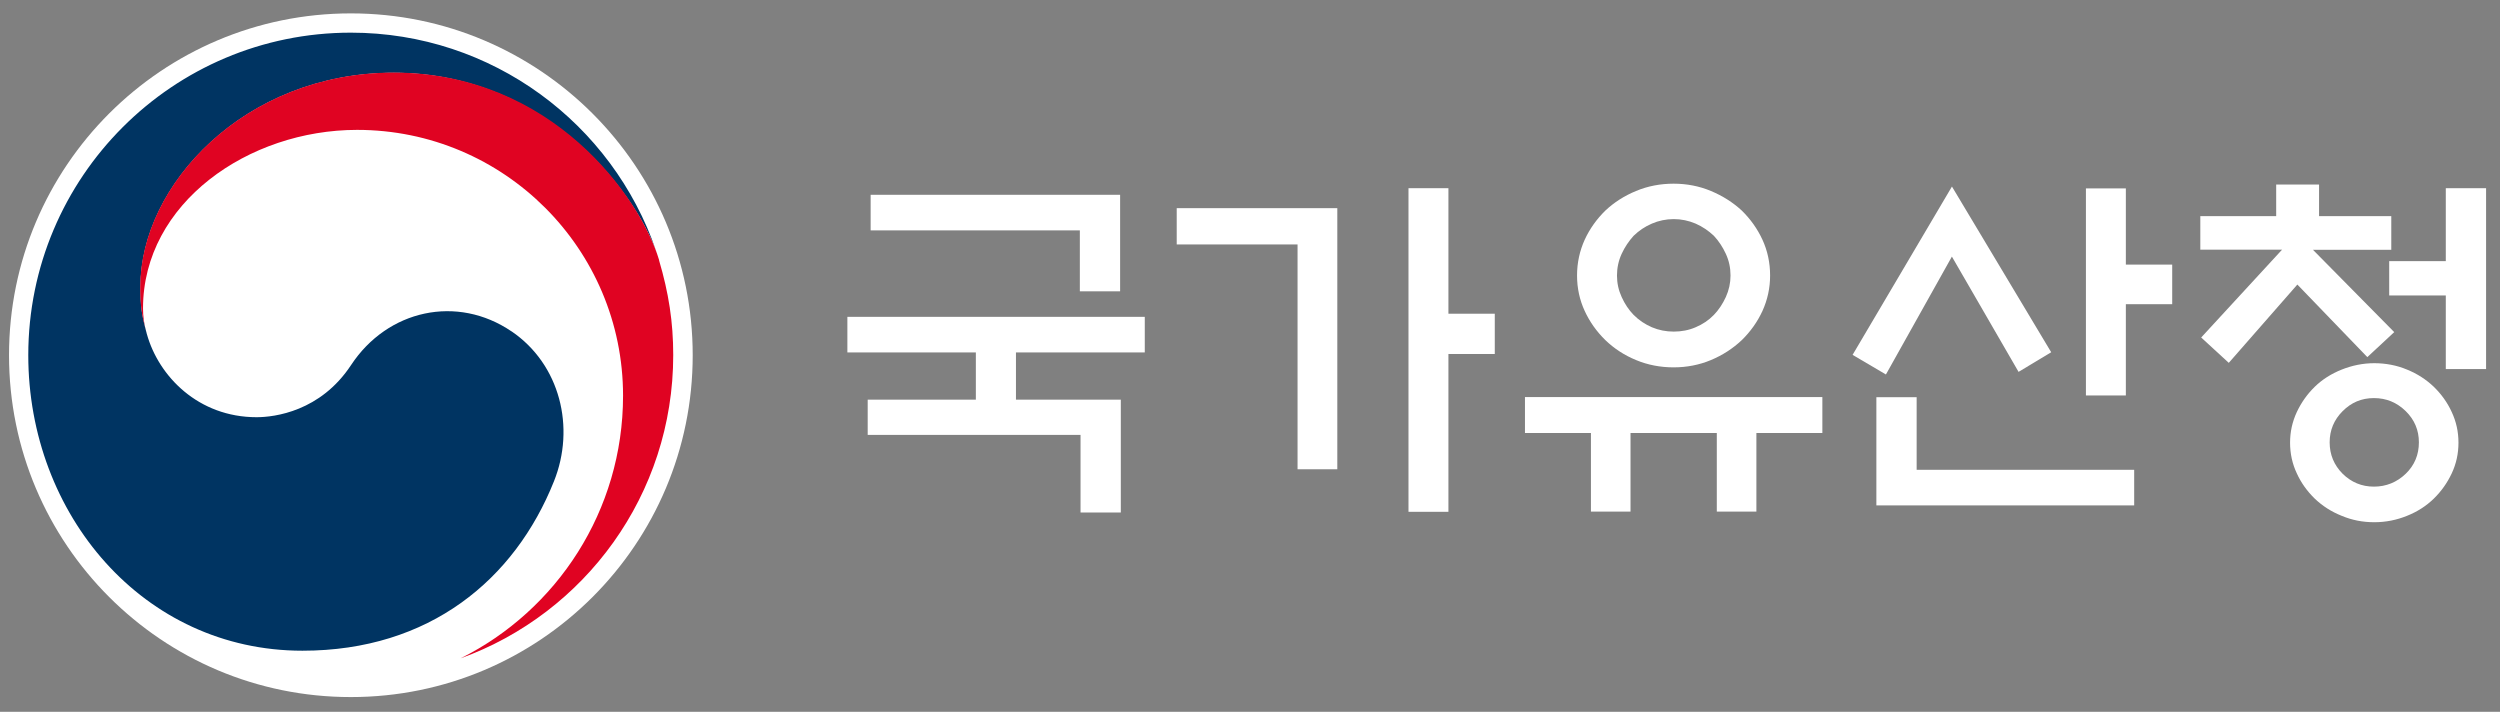
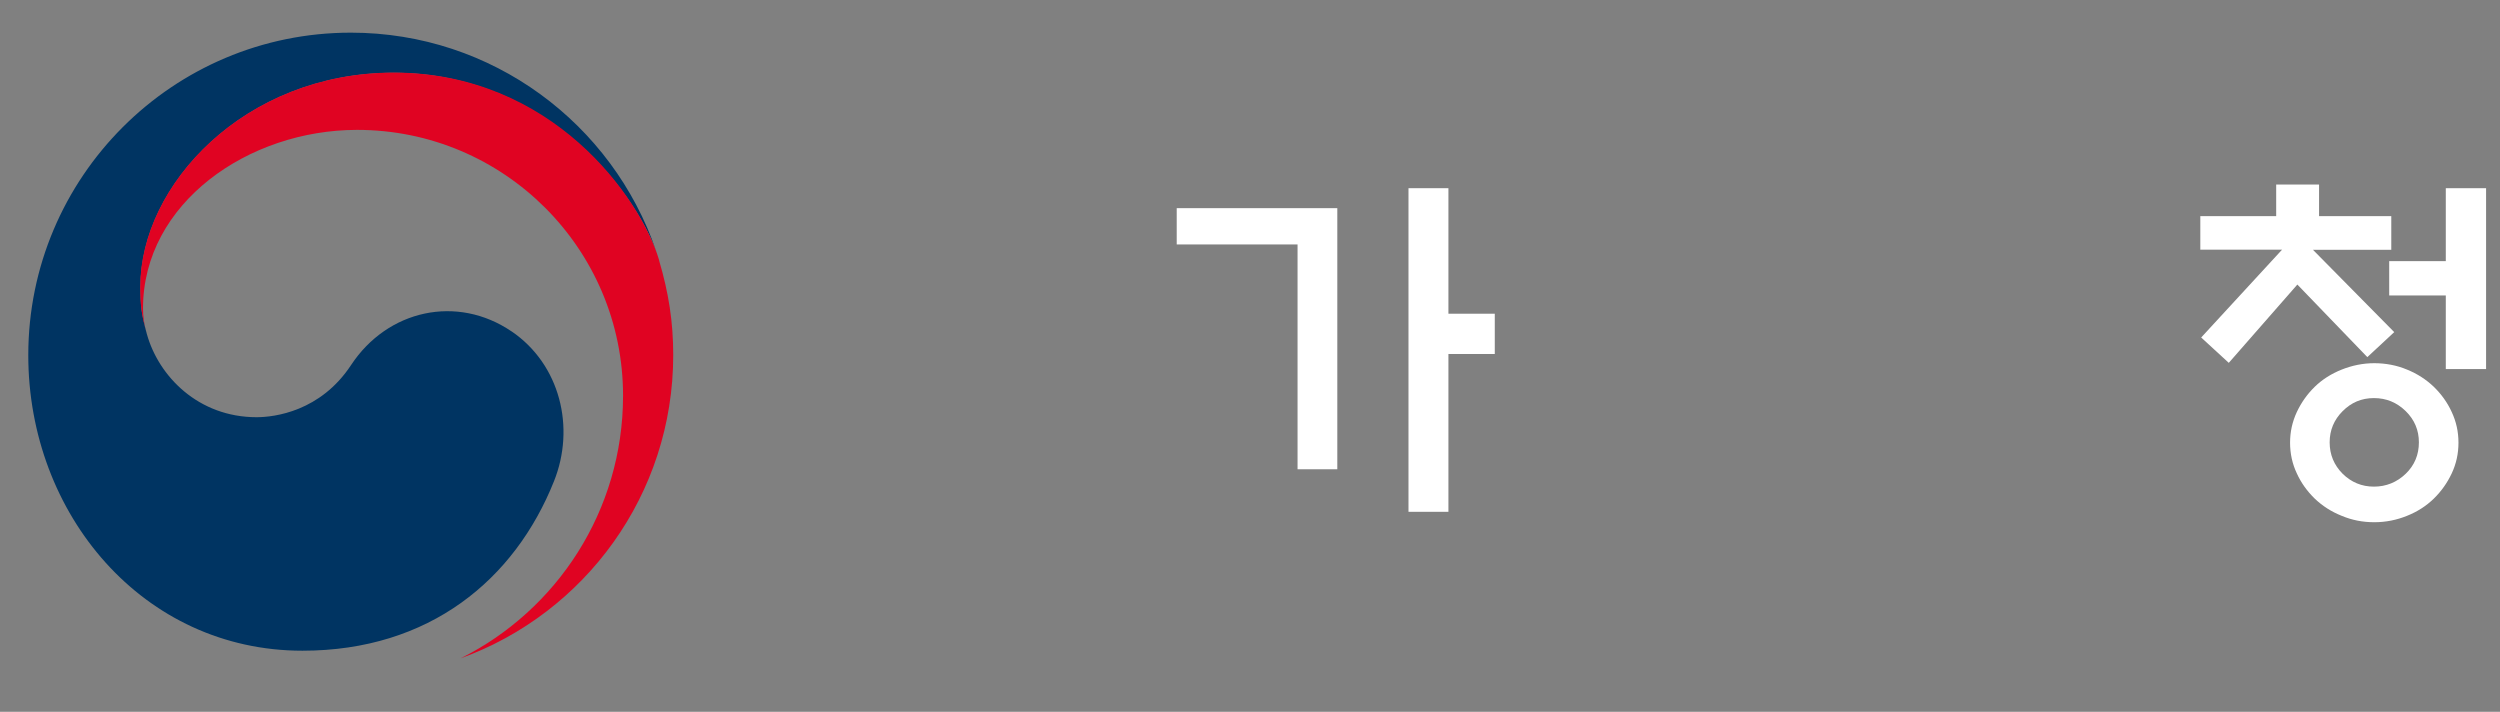
<svg xmlns="http://www.w3.org/2000/svg" width="144" height="41" viewBox="0 0 144 41" fill="none">
  <rect x="0" y="0" width="144" height="41" fill="#808080" stroke="none" />
  <g clip-path="url(#clip0_5845_99)">
-     <path d="M56.209 23.02V20.3H48.809V18.25H65.939V20.3H58.519V23.02H64.559V29.52H62.239V25.05H49.979V23.02H56.209ZM64.519 11.22V16.78H62.199V13.27H50.149V11.22H64.519Z" fill="white" />
    <path d="M77.039 27.03H74.739V14.08H67.779V11.99H77.029V27.03H77.039ZM83.429 18.07H86.099V20.39H83.429V29.48H81.129V10.84H83.429V18.07Z" fill="white" />
-     <path d="M87.838 22.87H104.968V24.94H101.168V29.47H98.888V24.94H93.918V29.47H91.638V24.94H87.838V22.87ZM101.958 15.87C101.958 16.59 101.808 17.27 101.518 17.91C101.228 18.54 100.828 19.1 100.328 19.59C99.808 20.08 99.218 20.46 98.548 20.74C97.878 21.02 97.158 21.16 96.398 21.16C95.638 21.16 94.908 21.02 94.238 20.74C93.558 20.46 92.978 20.08 92.468 19.59C91.968 19.1 91.568 18.54 91.278 17.91C90.988 17.28 90.838 16.6 90.838 15.87C90.838 15.14 90.988 14.45 91.278 13.81C91.568 13.18 91.968 12.62 92.468 12.13C92.968 11.66 93.558 11.28 94.238 11C94.908 10.72 95.638 10.58 96.398 10.58C97.158 10.58 97.878 10.72 98.548 11C99.218 11.28 99.808 11.65 100.328 12.13C100.828 12.62 101.228 13.18 101.518 13.81C101.808 14.44 101.958 15.13 101.958 15.87ZM99.678 15.87C99.678 15.42 99.588 15.01 99.408 14.62C99.228 14.23 98.998 13.88 98.718 13.58C98.408 13.29 98.058 13.05 97.668 12.88C97.268 12.71 96.848 12.62 96.408 12.62C95.968 12.62 95.538 12.71 95.148 12.88C94.748 13.05 94.398 13.29 94.098 13.58C93.818 13.89 93.588 14.23 93.408 14.62C93.228 15.01 93.138 15.43 93.138 15.87C93.138 16.31 93.228 16.72 93.408 17.11C93.588 17.51 93.818 17.85 94.098 18.14C94.408 18.45 94.758 18.68 95.148 18.85C95.548 19.02 95.968 19.1 96.408 19.1C96.848 19.1 97.278 19.02 97.668 18.85C98.068 18.68 98.418 18.45 98.718 18.14C98.998 17.85 99.228 17.5 99.408 17.11C99.588 16.71 99.678 16.3 99.678 15.87Z" fill="white" />
-     <path d="M112.429 10.74L118.149 20.29L116.269 21.42L112.429 14.78L108.629 21.57L106.709 20.44L112.429 10.75V10.74ZM110.399 22.88V27.06H122.929V29.11H108.079V22.88H110.399ZM122.449 22.78H120.149V10.85H122.449V15.24H125.119V17.52H122.449V22.78Z" fill="white" />
    <path d="M126.738 14.39V12.45H131.108V10.63H133.578V12.45H137.738V14.39H133.228L137.908 19.13L136.358 20.57L132.328 16.39L128.378 20.9L126.788 19.44L131.448 14.38H126.748L126.738 14.39ZM141.608 25.5C141.608 26.13 141.478 26.72 141.218 27.27C140.958 27.82 140.618 28.3 140.188 28.72C139.758 29.14 139.248 29.47 138.648 29.71C138.058 29.95 137.428 30.08 136.758 30.08C136.088 30.08 135.478 29.96 134.878 29.71C134.278 29.47 133.768 29.14 133.328 28.72C132.898 28.3 132.548 27.82 132.298 27.27C132.038 26.72 131.908 26.13 131.908 25.5C131.908 24.87 132.038 24.29 132.298 23.73C132.558 23.18 132.898 22.7 133.328 22.28C133.758 21.86 134.278 21.53 134.878 21.29C135.478 21.05 136.108 20.92 136.758 20.92C137.408 20.92 138.058 21.04 138.648 21.29C139.238 21.53 139.748 21.86 140.188 22.28C140.618 22.7 140.968 23.18 141.218 23.73C141.478 24.28 141.608 24.87 141.608 25.5ZM139.328 25.48C139.328 24.78 139.078 24.18 138.568 23.68C138.058 23.18 137.448 22.93 136.738 22.93C136.028 22.93 135.438 23.18 134.938 23.68C134.438 24.18 134.188 24.78 134.188 25.48C134.188 26.18 134.438 26.79 134.938 27.29C135.438 27.78 136.038 28.03 136.738 28.03C137.438 28.03 138.058 27.78 138.568 27.29C139.078 26.8 139.328 26.19 139.328 25.48ZM140.878 21.26V17.02H137.618V15.04H140.878V10.84H143.198V21.26H140.878Z" fill="white" />
-     <path d="M39.9 20.46C39.9 31.34 31.09 40.151 20.209 40.151C9.33 40.151 0.52 31.34 0.52 20.46C0.52 9.581 9.34 0.771 20.209 0.771C31.079 0.771 39.9 9.591 39.9 20.46Z" fill="white" />
    <path d="M29.469 19.091C26.339 16.961 22.329 17.831 20.219 21.031C18.459 23.701 15.809 24.031 14.779 24.031C11.429 24.031 9.139 21.681 8.459 19.241C8.459 19.241 8.449 19.201 8.439 19.171C8.439 19.141 8.429 19.121 8.419 19.091C8.149 18.071 8.089 17.591 8.089 16.511C8.089 10.681 14.069 4.191 22.689 4.191C31.309 4.191 36.559 10.911 37.859 14.641C37.839 14.571 37.819 14.511 37.789 14.441C35.279 7.131 28.359 1.881 20.209 1.881C9.949 1.881 1.629 10.201 1.629 20.461C1.629 29.631 8.249 37.481 17.419 37.481C24.739 37.481 29.649 33.381 31.909 27.721C33.149 24.631 32.269 20.991 29.459 19.081L29.469 19.091Z" fill="#003462" />
    <path d="M37.968 14.991C36.878 11.351 31.798 4.181 22.678 4.181C14.068 4.181 8.078 10.671 8.078 16.501C8.078 17.581 8.148 18.071 8.408 19.081C8.298 18.641 8.238 18.191 8.238 17.761C8.238 11.691 14.318 7.481 20.568 7.481C29.028 7.481 35.888 14.341 35.888 22.791C35.888 29.421 32.068 35.161 26.528 37.921C33.678 35.341 38.778 28.491 38.778 20.451C38.778 18.551 38.518 16.871 37.958 14.981L37.968 14.991Z" fill="#E00322" />
  </g>
  <defs>
    <clipPath id="clip0_5845_99">
      <rect width="142.68" height="39.38" fill="white" transform="translate(0.52 0.771)" />
    </clipPath>
  </defs>
</svg>